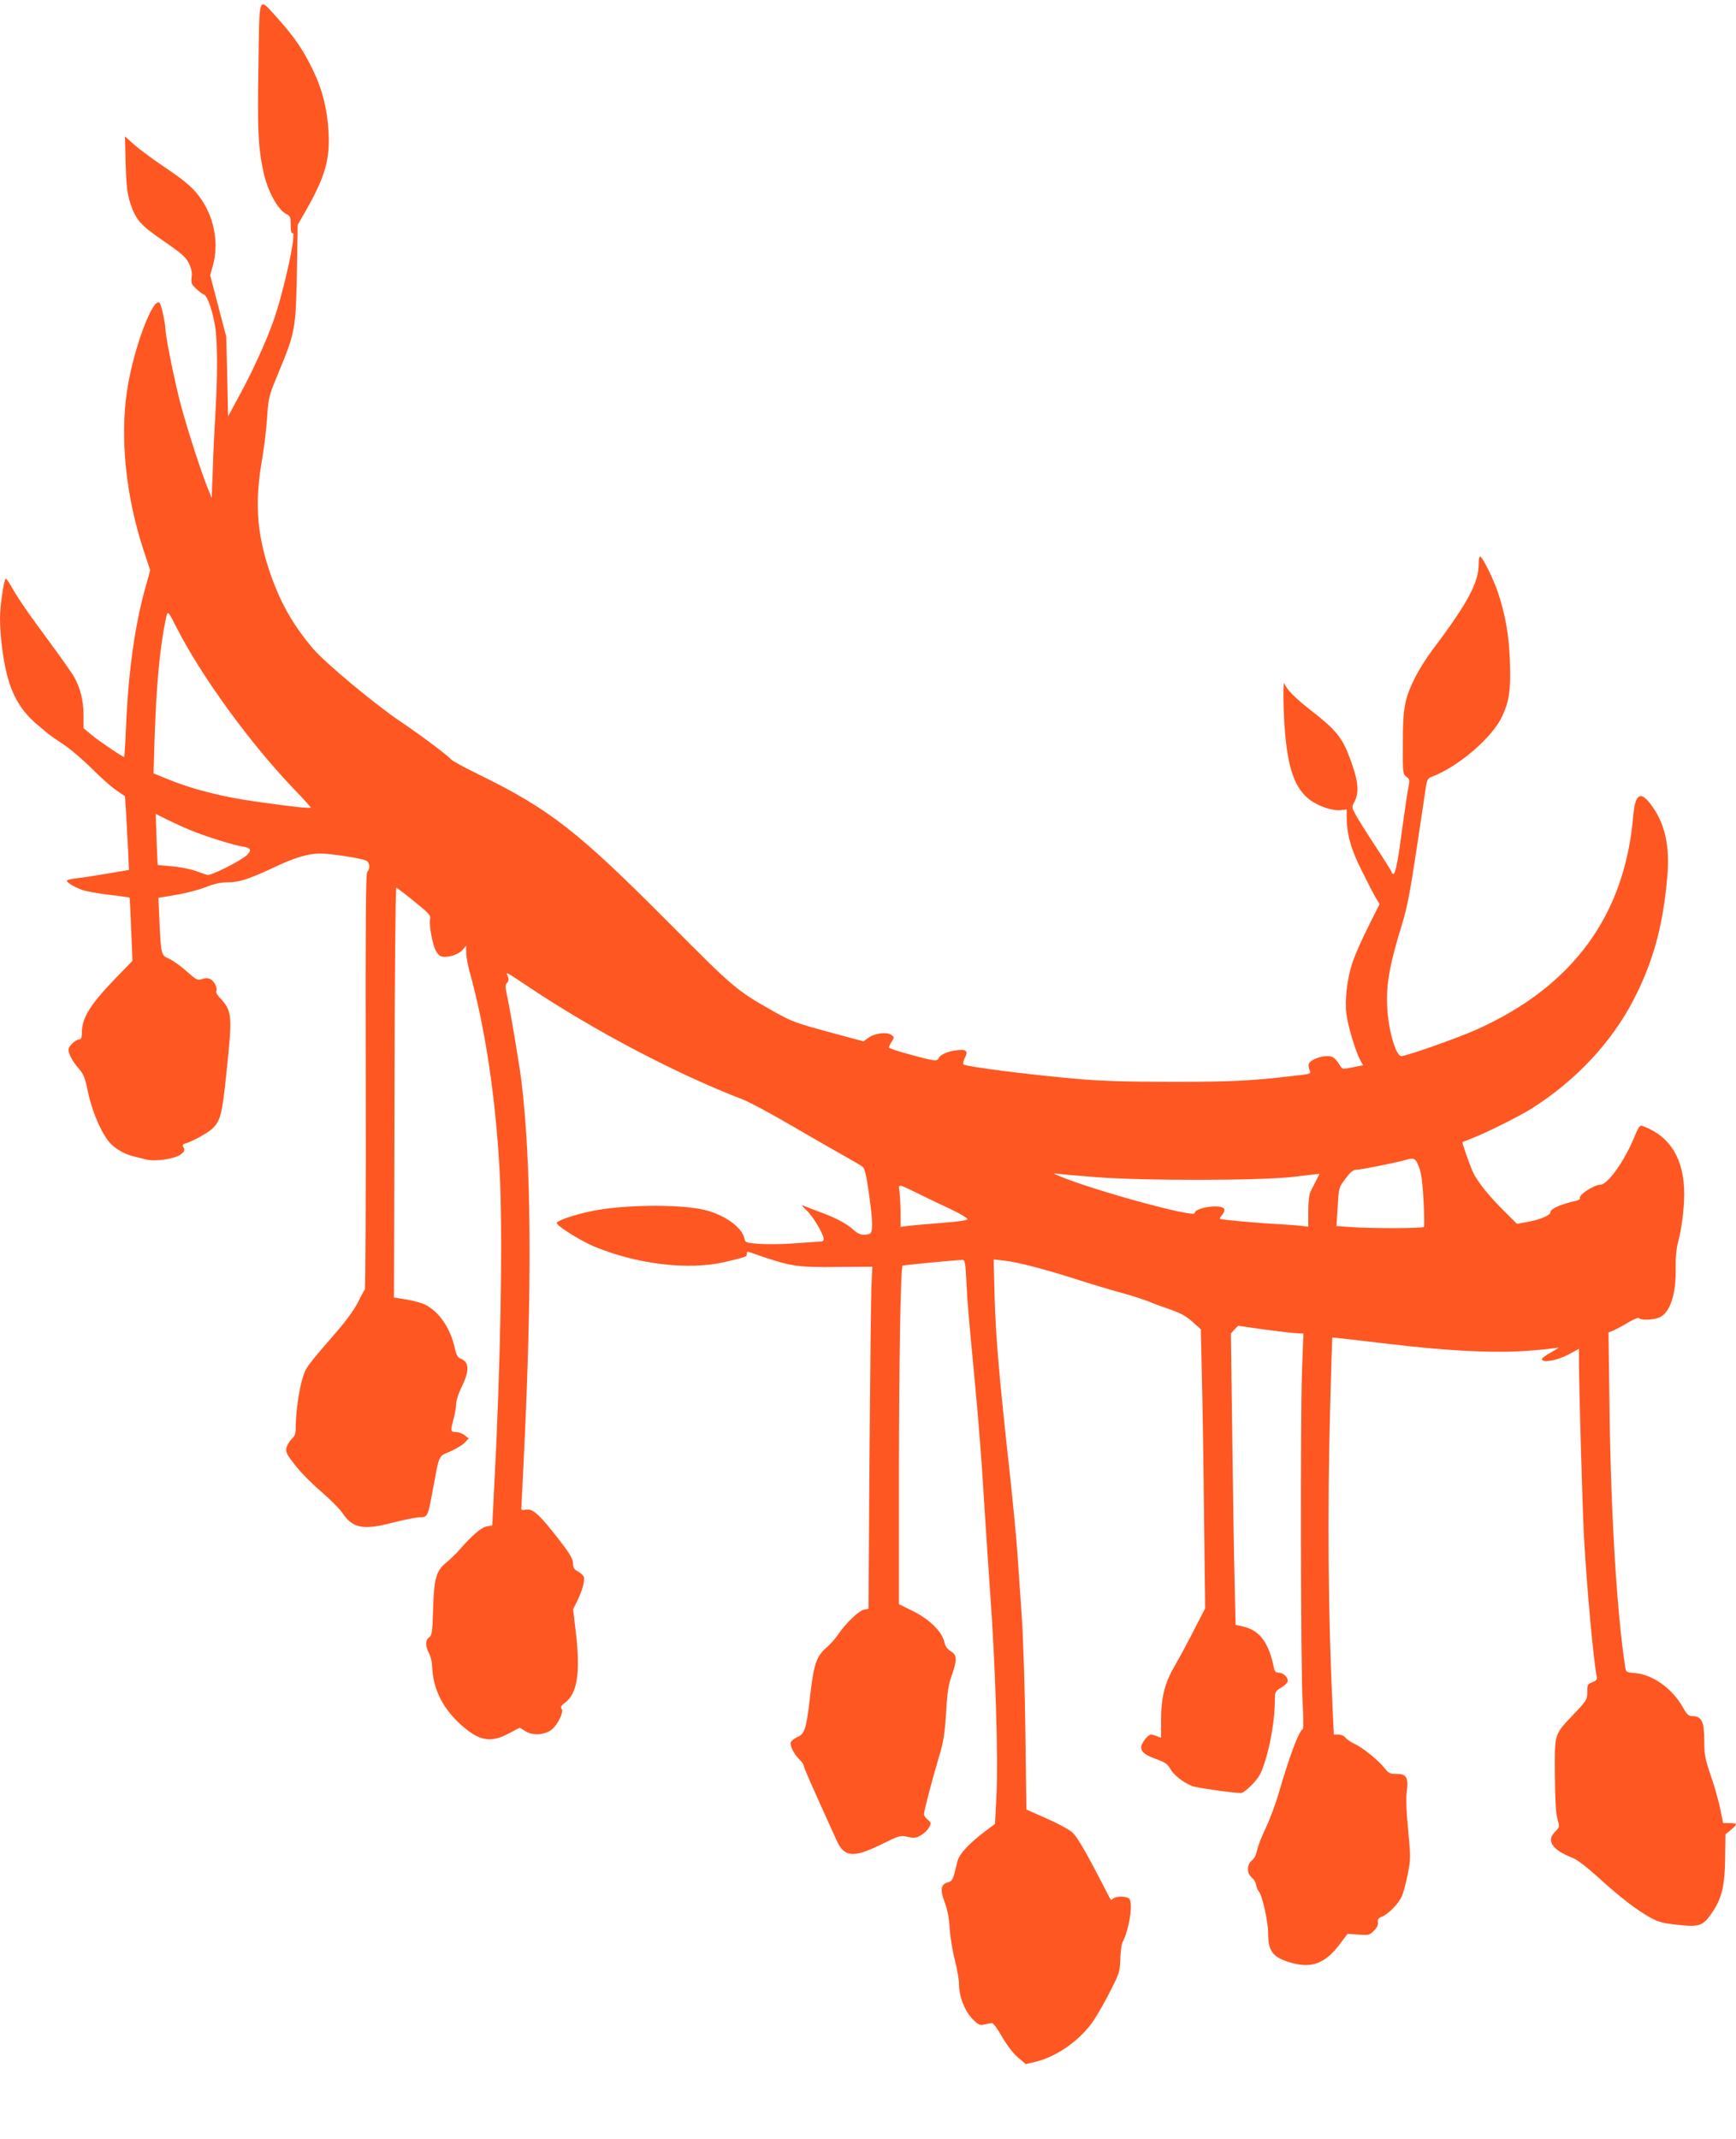
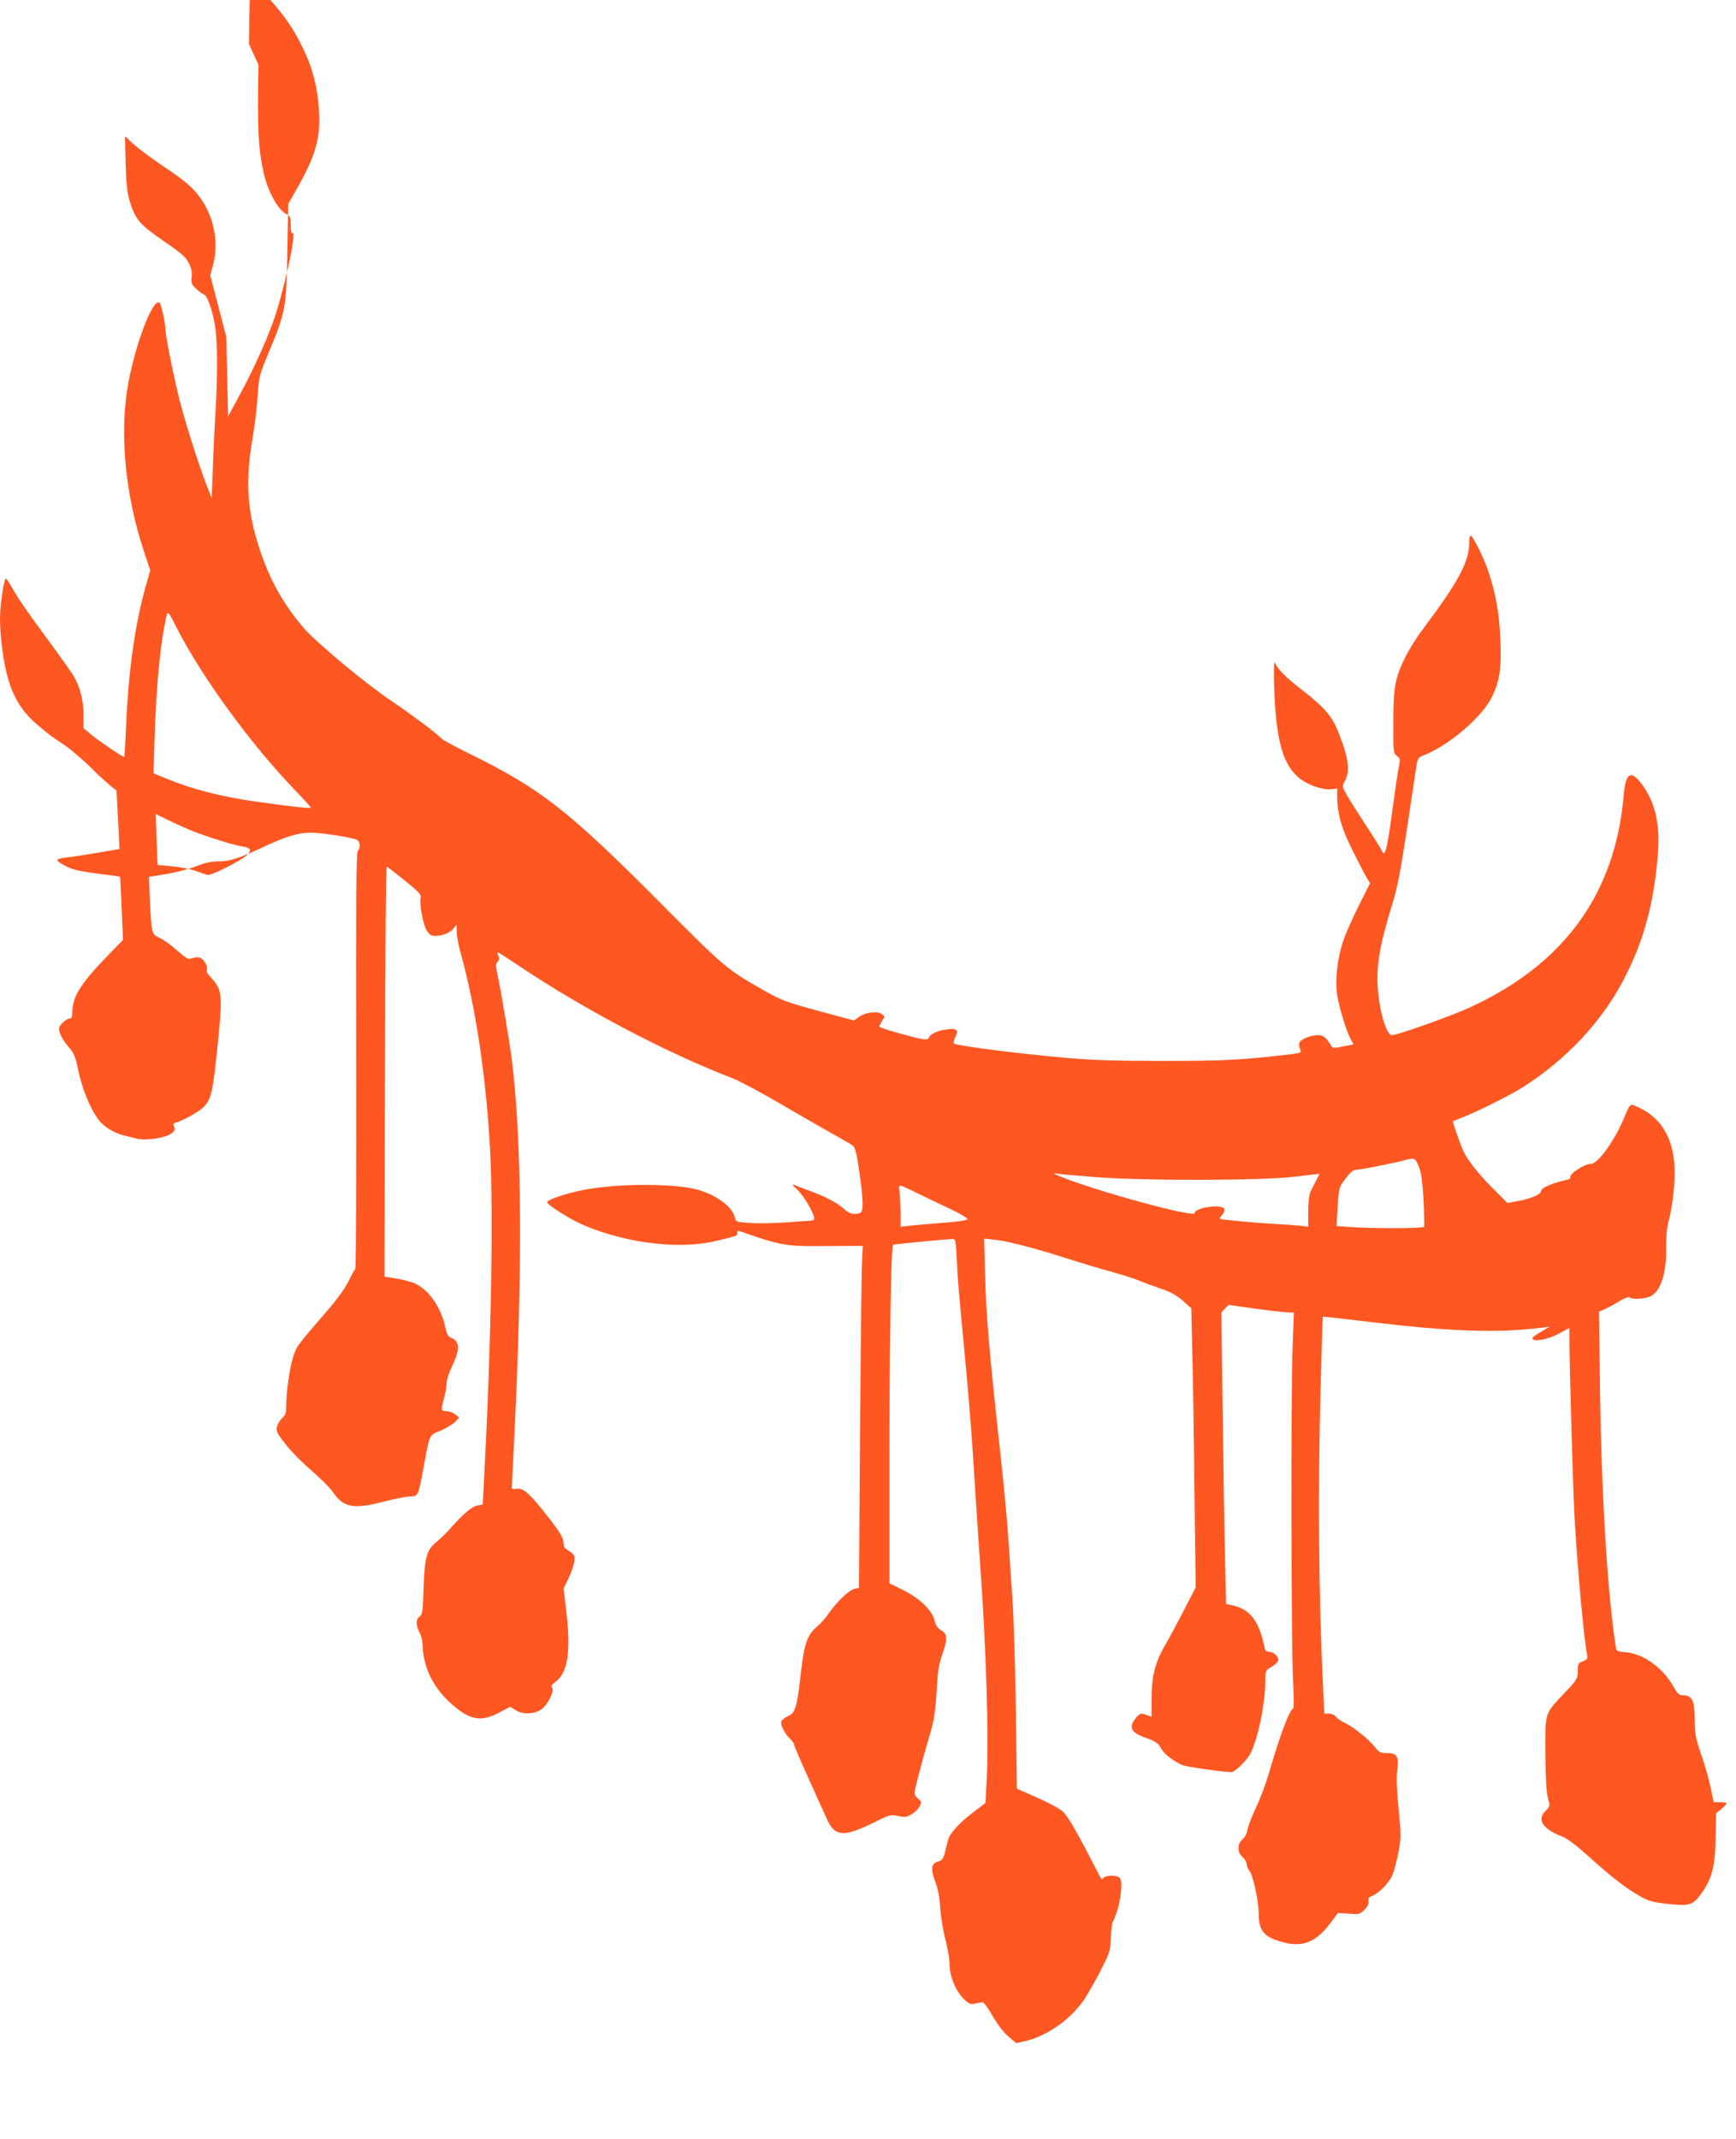
<svg xmlns="http://www.w3.org/2000/svg" version="1.0" width="1039pt" height="1280pt" viewBox="0 0 1039 1280" preserveAspectRatio="xMidYMid meet">
  <g transform="translate(0,1280) scale(0.1,-0.1)" fill="#ff5722" stroke="none">
-     <path d="M1547 12412 c-7 -379 -2 -491 28 -633 24 -119 88 -237 141 -261 21 -10 24 -18 24 -65 0 -34 4 -52 10 -48 30 18 -56 -371 -119 -541 -45 -123 -125 -297 -199 -432 l-67 -124 -5 239 -6 238 -48 184 -48 184 16 57 c35 125 12 272 -62 386 -49 75 -93 114 -239 212 -65 44 -142 101 -172 128 l-53 48 4 -164 c4 -131 10 -178 26 -230 34 -106 61 -136 202 -233 109 -75 133 -96 151 -134 15 -31 20 -56 16 -83 -4 -33 -1 -42 27 -68 17 -16 38 -32 47 -35 22 -7 56 -112 69 -207 12 -95 12 -291 0 -490 -5 -85 -13 -237 -16 -338 l-7 -183 -29 73 c-51 132 -136 401 -167 528 -41 171 -81 375 -81 413 -1 34 -25 145 -34 154 -40 41 -158 -276 -196 -527 -42 -282 -7 -628 98 -949 l41 -124 -34 -122 c-60 -221 -98 -498 -111 -822 -4 -95 -9 -173 -11 -173 -10 0 -152 96 -195 132 l-48 40 0 77 c0 87 -19 164 -57 231 -14 25 -81 119 -148 210 -129 174 -184 254 -229 333 -15 27 -30 47 -32 44 -12 -11 -34 -167 -34 -235 0 -103 17 -240 40 -332 34 -139 92 -233 193 -315 27 -22 54 -45 60 -50 7 -6 46 -33 87 -60 41 -27 117 -92 170 -145 52 -52 118 -111 147 -130 l51 -35 6 -90 c3 -49 8 -149 12 -221 l6 -130 -129 -22 c-70 -12 -154 -25 -185 -28 -32 -4 -58 -10 -58 -14 0 -12 47 -40 93 -56 23 -8 95 -21 160 -29 65 -7 120 -15 122 -17 2 -2 6 -87 10 -190 l8 -188 -105 -108 c-149 -155 -198 -234 -198 -322 0 -27 -4 -40 -14 -40 -22 0 -66 -40 -66 -61 0 -27 25 -73 64 -117 24 -28 35 -54 46 -107 24 -126 74 -251 128 -323 30 -39 91 -77 147 -91 22 -5 58 -15 80 -20 54 -14 175 4 209 32 20 16 23 24 15 39 -9 16 -7 20 13 26 35 9 130 61 156 85 51 47 61 85 87 334 37 353 35 373 -42 455 -14 14 -22 31 -19 36 10 16 -11 60 -34 72 -15 8 -30 8 -51 1 -27 -9 -33 -6 -92 46 -34 31 -81 64 -104 75 -49 21 -49 22 -59 229 l-6 136 102 17 c56 9 137 30 179 46 55 22 93 30 138 30 66 0 124 19 294 99 112 52 187 73 257 73 64 0 248 -29 275 -43 20 -11 23 -49 5 -67 -9 -9 -11 -295 -9 -1253 1 -683 -1 -1244 -6 -1248 -4 -3 -22 -36 -40 -73 -20 -41 -68 -108 -125 -174 -187 -216 -187 -216 -208 -284 -21 -71 -40 -204 -40 -287 0 -43 -4 -56 -25 -75 -13 -13 -27 -37 -31 -53 -5 -26 3 -41 54 -105 32 -42 102 -112 155 -157 52 -45 108 -101 124 -124 64 -96 124 -108 308 -60 66 17 137 31 158 31 46 0 48 5 77 162 40 217 33 202 105 232 34 15 73 39 86 52 l24 26 -24 19 c-13 10 -36 19 -52 19 -33 0 -34 5 -14 80 8 30 15 70 15 89 0 18 14 61 30 95 52 105 50 155 -5 176 -16 6 -25 23 -34 67 -26 114 -93 213 -174 254 -21 11 -72 25 -113 32 l-76 12 3 1228 c1 702 6 1226 11 1225 5 -2 54 -39 108 -83 89 -72 99 -83 94 -107 -7 -33 13 -143 33 -185 8 -17 24 -34 36 -37 36 -9 101 11 125 39 l22 26 0 -41 c0 -22 9 -73 20 -113 92 -328 156 -750 180 -1192 20 -370 7 -1154 -32 -1887 l-12 -237 -34 -6 c-32 -6 -88 -54 -167 -145 -17 -19 -50 -51 -73 -70 -62 -50 -74 -93 -80 -280 -4 -137 -7 -156 -23 -168 -24 -16 -24 -53 -2 -95 10 -18 19 -52 19 -77 5 -131 58 -243 160 -340 116 -108 186 -124 298 -64 l67 35 35 -22 c43 -26 111 -22 153 8 37 28 77 109 63 126 -9 11 -5 19 18 36 75 55 95 179 66 424 l-16 137 24 48 c30 60 48 125 40 146 -4 9 -19 23 -35 32 -20 10 -29 22 -29 40 0 37 -18 67 -119 194 -92 116 -127 144 -168 135 -15 -4 -23 -1 -23 7 0 7 7 144 15 303 50 1026 46 1767 -15 2260 -14 107 -65 414 -85 505 -12 55 -12 67 0 79 10 10 11 21 4 38 -11 29 -21 34 131 -67 391 -261 881 -518 1274 -669 41 -16 172 -86 293 -157 120 -70 261 -151 313 -180 52 -29 103 -58 112 -66 13 -10 23 -49 38 -156 25 -177 26 -238 4 -246 -32 -12 -64 -5 -91 20 -42 39 -104 73 -201 109 -48 18 -96 36 -107 41 -10 4 0 -9 23 -30 38 -35 102 -142 102 -173 0 -7 -8 -13 -17 -13 -10 0 -76 -5 -148 -10 -71 -6 -169 -7 -217 -4 -84 6 -87 7 -93 33 -14 67 -119 141 -237 170 -154 37 -503 32 -687 -9 -102 -22 -194 -54 -199 -68 -5 -15 141 -107 223 -141 258 -108 568 -144 785 -93 129 31 130 31 130 48 0 18 -7 19 81 -12 181 -62 227 -69 457 -66 l213 1 -5 -102 c-3 -56 -8 -517 -12 -1023 l-6 -922 -27 -5 c-31 -6 -109 -81 -153 -146 -17 -25 -46 -58 -64 -74 -69 -58 -84 -101 -108 -319 -20 -172 -31 -206 -73 -223 -18 -8 -36 -22 -40 -31 -7 -20 20 -74 53 -105 13 -12 24 -28 24 -35 0 -8 40 -100 88 -206 48 -106 96 -212 106 -235 47 -108 99 -114 268 -32 111 55 117 57 161 46 39 -8 50 -7 78 10 19 10 41 31 49 47 14 25 14 28 -7 46 -13 10 -23 25 -23 34 0 19 49 205 89 340 30 99 36 141 47 321 4 68 13 122 30 168 33 93 32 123 -5 145 -22 12 -33 29 -41 61 -15 61 -93 135 -193 183 l-77 38 0 777 c1 675 10 1237 22 1249 4 3 322 34 357 34 17 0 19 -13 25 -133 7 -140 10 -165 56 -657 16 -173 37 -434 45 -580 9 -146 27 -418 40 -605 33 -448 50 -1010 39 -1230 l-9 -170 -60 -45 c-95 -72 -153 -134 -164 -177 -5 -21 -15 -57 -20 -79 -9 -32 -17 -43 -36 -48 -44 -11 -50 -44 -22 -117 17 -44 27 -93 31 -159 3 -52 17 -138 31 -190 13 -52 25 -118 25 -147 0 -72 35 -160 82 -207 34 -34 42 -38 71 -31 17 4 38 8 44 8 7 1 35 -36 61 -83 30 -51 67 -100 95 -123 l46 -39 53 12 c134 31 278 134 357 254 26 40 71 120 100 178 50 98 54 111 56 185 2 44 7 89 13 99 41 78 65 237 40 262 -15 15 -80 16 -96 0 -6 -6 -13 -10 -14 -7 -2 2 -19 36 -39 74 -116 225 -162 303 -192 330 -19 17 -88 54 -154 83 l-120 53 -6 462 c-3 254 -13 561 -21 682 -8 121 -20 292 -26 380 -6 88 -26 302 -45 475 -66 598 -86 836 -92 1064 l-6 229 64 -7 c81 -9 244 -52 429 -111 80 -26 200 -62 266 -80 67 -18 143 -43 170 -54 27 -12 85 -33 130 -48 60 -21 94 -40 131 -73 l50 -45 6 -270 c4 -149 10 -524 13 -835 l7 -565 -67 -130 c-36 -71 -88 -167 -114 -212 -61 -104 -83 -189 -83 -328 l0 -104 -25 9 c-14 6 -30 10 -35 10 -18 0 -59 -52 -59 -75 0 -30 24 -49 96 -74 48 -18 64 -29 79 -58 19 -34 73 -77 128 -101 24 -10 247 -42 294 -42 21 0 93 71 114 111 46 92 89 301 89 441 0 54 2 57 35 77 20 11 38 28 41 36 9 21 -24 55 -52 55 -18 0 -25 7 -29 27 -32 157 -87 229 -192 251 l-38 8 -6 269 c-4 149 -10 541 -14 873 l-8 602 21 23 22 23 162 -23 c90 -12 178 -22 196 -22 l33 -1 -8 -212 c-11 -291 -8 -1795 3 -1993 5 -88 6 -162 1 -163 -23 -11 -77 -153 -148 -397 -18 -60 -52 -150 -76 -200 -24 -50 -46 -108 -50 -130 -4 -24 -16 -47 -30 -58 -31 -25 -32 -79 0 -104 12 -10 23 -29 25 -42 1 -14 9 -32 16 -40 21 -23 56 -183 56 -252 0 -107 28 -143 135 -174 125 -37 207 -5 294 111 l46 61 65 -4 c61 -5 67 -4 93 23 19 19 27 36 24 51 -3 17 3 25 24 33 41 17 99 78 120 124 9 23 25 82 35 133 17 87 17 102 2 260 -11 111 -14 188 -9 228 12 87 -1 110 -60 109 -39 0 -48 4 -70 32 -37 48 -127 121 -178 146 -26 12 -52 30 -59 40 -7 10 -26 18 -41 18 l-28 0 -7 148 c-27 566 -32 1179 -15 1812 6 228 12 416 13 416 0 1 147 -16 326 -37 381 -46 668 -59 878 -40 73 6 140 14 150 17 9 3 -10 -9 -43 -28 -33 -18 -59 -37 -57 -43 6 -22 91 -7 157 28 l65 35 0 -72 c1 -181 21 -880 30 -1051 17 -302 56 -735 76 -835 4 -21 -1 -27 -26 -37 -28 -10 -30 -15 -30 -58 0 -45 -3 -51 -80 -132 -120 -127 -115 -111 -114 -363 1 -146 6 -231 15 -264 14 -49 14 -50 -14 -78 -54 -53 -17 -109 103 -155 29 -11 86 -55 160 -122 128 -116 227 -193 310 -238 45 -25 75 -33 163 -42 128 -14 149 -7 203 72 59 85 77 162 79 326 l2 144 32 26 c17 14 31 29 31 34 0 4 -17 7 -38 7 l-39 0 -18 88 c-10 48 -35 138 -57 199 -33 98 -38 124 -38 204 0 116 -15 149 -72 149 -21 0 -32 10 -56 53 -64 113 -180 196 -288 205 -52 4 -53 5 -58 41 -49 324 -84 893 -93 1532 l-6 465 32 13 c17 8 57 29 88 48 31 18 59 30 62 25 11 -14 85 -12 123 4 64 28 101 142 97 301 -1 55 4 110 14 148 22 82 37 202 37 290 0 207 -82 343 -244 405 -22 8 -26 4 -56 -68 -59 -143 -159 -282 -202 -282 -39 0 -134 -63 -122 -81 3 -5 -8 -11 -23 -15 -89 -19 -153 -48 -153 -67 0 -19 -59 -45 -135 -59 l-66 -12 -75 75 c-90 88 -163 179 -188 234 -20 44 -67 177 -63 180 1 1 29 12 62 25 83 32 282 132 352 176 265 168 480 398 611 653 117 227 176 442 201 738 15 172 -12 305 -86 411 -71 104 -106 89 -118 -50 -50 -594 -359 -1017 -930 -1276 -110 -50 -426 -162 -458 -162 -31 0 -73 138 -83 271 -11 143 9 264 86 514 32 103 50 199 90 465 28 184 53 352 56 373 5 29 12 41 32 48 158 59 363 234 422 361 43 92 53 161 47 328 -5 155 -27 282 -73 418 -27 81 -93 212 -106 212 -4 0 -8 -20 -8 -45 0 -112 -65 -233 -277 -515 -36 -47 -82 -121 -104 -165 -63 -128 -73 -183 -73 -393 -1 -177 0 -184 21 -200 20 -15 21 -21 13 -62 -6 -25 -21 -129 -35 -231 -28 -214 -43 -289 -56 -289 -5 0 -9 4 -9 9 0 4 -45 77 -100 160 -55 84 -109 170 -120 192 -20 37 -20 41 -3 72 32 61 21 137 -40 291 -39 97 -84 149 -220 254 -94 73 -145 124 -160 162 -9 26 -7 -169 4 -295 19 -220 61 -335 148 -401 51 -39 137 -68 187 -62 l34 4 0 -46 c1 -105 26 -195 93 -326 35 -71 73 -144 84 -162 l20 -32 -68 -136 c-38 -75 -80 -171 -94 -213 -33 -99 -48 -230 -36 -313 10 -74 54 -218 80 -268 l19 -35 -62 -12 c-54 -12 -62 -11 -71 3 -32 52 -47 64 -81 64 -44 0 -102 -24 -110 -45 -4 -9 -2 -26 4 -39 10 -22 9 -23 -91 -34 -266 -31 -374 -36 -732 -36 -279 0 -431 5 -574 18 -286 25 -660 73 -674 86 -5 4 -1 22 8 40 22 42 8 53 -55 44 -53 -7 -95 -27 -103 -48 -8 -19 -29 -16 -184 27 -62 17 -113 34 -113 39 0 5 8 20 17 35 16 24 16 26 -3 40 -25 19 -100 10 -137 -18 l-29 -21 -211 57 c-194 53 -222 63 -326 122 -225 127 -235 136 -631 534 -540 543 -708 674 -1126 880 -89 43 -168 86 -175 95 -20 24 -187 149 -299 224 -150 100 -454 353 -526 438 -124 145 -202 286 -263 470 -76 230 -87 413 -40 677 11 66 24 174 28 240 8 117 9 123 70 270 97 233 102 261 108 595 l5 285 49 85 c116 205 145 306 135 475 -8 136 -37 251 -95 370 -58 119 -110 195 -209 305 -119 130 -108 158 -115 -278z m-488 -3372 c152 -296 441 -692 705 -967 53 -55 96 -103 96 -105 0 -8 -92 2 -315 33 -218 30 -396 76 -553 141 l-73 30 6 202 c10 318 32 555 67 720 12 56 11 56 67 -54z m88 -1211 c94 -38 252 -87 305 -95 49 -8 56 -20 28 -49 -30 -32 -219 -128 -239 -121 -9 3 -43 14 -76 26 -33 11 -96 23 -140 26 -44 4 -81 7 -81 8 -1 0 -4 70 -7 153 l-5 152 69 -34 c38 -19 104 -49 146 -66z m7346 -2014 c14 -36 21 -93 27 -200 4 -82 5 -153 3 -157 -5 -10 -326 -10 -441 -1 l-83 6 7 115 c7 115 7 116 47 169 30 40 46 53 66 53 28 0 245 44 296 59 48 15 58 9 78 -44z m-1938 -59 c288 -23 992 -22 1192 2 l151 18 -21 -41 c-11 -22 -26 -52 -34 -67 -8 -16 -13 -62 -13 -118 l0 -91 -42 5 c-24 3 -90 8 -148 11 -118 6 -333 26 -339 31 -2 2 4 13 14 24 9 10 15 26 12 35 -13 32 -177 9 -177 -25 0 -29 -594 133 -805 220 -45 19 -46 20 -15 16 19 -3 121 -12 225 -20z m-1045 -106 c52 -26 137 -66 188 -90 50 -24 92 -49 92 -55 0 -8 -52 -16 -162 -24 -90 -7 -180 -15 -200 -18 l-38 -5 0 80 c0 43 -3 100 -6 126 -8 55 -17 56 126 -14z" />
+     <path d="M1547 12412 c-7 -379 -2 -491 28 -633 24 -119 88 -237 141 -261 21 -10 24 -18 24 -65 0 -34 4 -52 10 -48 30 18 -56 -371 -119 -541 -45 -123 -125 -297 -199 -432 l-67 -124 -5 239 -6 238 -48 184 -48 184 16 57 c35 125 12 272 -62 386 -49 75 -93 114 -239 212 -65 44 -142 101 -172 128 l-53 48 4 -164 c4 -131 10 -178 26 -230 34 -106 61 -136 202 -233 109 -75 133 -96 151 -134 15 -31 20 -56 16 -83 -4 -33 -1 -42 27 -68 17 -16 38 -32 47 -35 22 -7 56 -112 69 -207 12 -95 12 -291 0 -490 -5 -85 -13 -237 -16 -338 l-7 -183 -29 73 c-51 132 -136 401 -167 528 -41 171 -81 375 -81 413 -1 34 -25 145 -34 154 -40 41 -158 -276 -196 -527 -42 -282 -7 -628 98 -949 l41 -124 -34 -122 c-60 -221 -98 -498 -111 -822 -4 -95 -9 -173 -11 -173 -10 0 -152 96 -195 132 l-48 40 0 77 c0 87 -19 164 -57 231 -14 25 -81 119 -148 210 -129 174 -184 254 -229 333 -15 27 -30 47 -32 44 -12 -11 -34 -167 -34 -235 0 -103 17 -240 40 -332 34 -139 92 -233 193 -315 27 -22 54 -45 60 -50 7 -6 46 -33 87 -60 41 -27 117 -92 170 -145 52 -52 118 -111 147 -130 c3 -49 8 -149 12 -221 l6 -130 -129 -22 c-70 -12 -154 -25 -185 -28 -32 -4 -58 -10 -58 -14 0 -12 47 -40 93 -56 23 -8 95 -21 160 -29 65 -7 120 -15 122 -17 2 -2 6 -87 10 -190 l8 -188 -105 -108 c-149 -155 -198 -234 -198 -322 0 -27 -4 -40 -14 -40 -22 0 -66 -40 -66 -61 0 -27 25 -73 64 -117 24 -28 35 -54 46 -107 24 -126 74 -251 128 -323 30 -39 91 -77 147 -91 22 -5 58 -15 80 -20 54 -14 175 4 209 32 20 16 23 24 15 39 -9 16 -7 20 13 26 35 9 130 61 156 85 51 47 61 85 87 334 37 353 35 373 -42 455 -14 14 -22 31 -19 36 10 16 -11 60 -34 72 -15 8 -30 8 -51 1 -27 -9 -33 -6 -92 46 -34 31 -81 64 -104 75 -49 21 -49 22 -59 229 l-6 136 102 17 c56 9 137 30 179 46 55 22 93 30 138 30 66 0 124 19 294 99 112 52 187 73 257 73 64 0 248 -29 275 -43 20 -11 23 -49 5 -67 -9 -9 -11 -295 -9 -1253 1 -683 -1 -1244 -6 -1248 -4 -3 -22 -36 -40 -73 -20 -41 -68 -108 -125 -174 -187 -216 -187 -216 -208 -284 -21 -71 -40 -204 -40 -287 0 -43 -4 -56 -25 -75 -13 -13 -27 -37 -31 -53 -5 -26 3 -41 54 -105 32 -42 102 -112 155 -157 52 -45 108 -101 124 -124 64 -96 124 -108 308 -60 66 17 137 31 158 31 46 0 48 5 77 162 40 217 33 202 105 232 34 15 73 39 86 52 l24 26 -24 19 c-13 10 -36 19 -52 19 -33 0 -34 5 -14 80 8 30 15 70 15 89 0 18 14 61 30 95 52 105 50 155 -5 176 -16 6 -25 23 -34 67 -26 114 -93 213 -174 254 -21 11 -72 25 -113 32 l-76 12 3 1228 c1 702 6 1226 11 1225 5 -2 54 -39 108 -83 89 -72 99 -83 94 -107 -7 -33 13 -143 33 -185 8 -17 24 -34 36 -37 36 -9 101 11 125 39 l22 26 0 -41 c0 -22 9 -73 20 -113 92 -328 156 -750 180 -1192 20 -370 7 -1154 -32 -1887 l-12 -237 -34 -6 c-32 -6 -88 -54 -167 -145 -17 -19 -50 -51 -73 -70 -62 -50 -74 -93 -80 -280 -4 -137 -7 -156 -23 -168 -24 -16 -24 -53 -2 -95 10 -18 19 -52 19 -77 5 -131 58 -243 160 -340 116 -108 186 -124 298 -64 l67 35 35 -22 c43 -26 111 -22 153 8 37 28 77 109 63 126 -9 11 -5 19 18 36 75 55 95 179 66 424 l-16 137 24 48 c30 60 48 125 40 146 -4 9 -19 23 -35 32 -20 10 -29 22 -29 40 0 37 -18 67 -119 194 -92 116 -127 144 -168 135 -15 -4 -23 -1 -23 7 0 7 7 144 15 303 50 1026 46 1767 -15 2260 -14 107 -65 414 -85 505 -12 55 -12 67 0 79 10 10 11 21 4 38 -11 29 -21 34 131 -67 391 -261 881 -518 1274 -669 41 -16 172 -86 293 -157 120 -70 261 -151 313 -180 52 -29 103 -58 112 -66 13 -10 23 -49 38 -156 25 -177 26 -238 4 -246 -32 -12 -64 -5 -91 20 -42 39 -104 73 -201 109 -48 18 -96 36 -107 41 -10 4 0 -9 23 -30 38 -35 102 -142 102 -173 0 -7 -8 -13 -17 -13 -10 0 -76 -5 -148 -10 -71 -6 -169 -7 -217 -4 -84 6 -87 7 -93 33 -14 67 -119 141 -237 170 -154 37 -503 32 -687 -9 -102 -22 -194 -54 -199 -68 -5 -15 141 -107 223 -141 258 -108 568 -144 785 -93 129 31 130 31 130 48 0 18 -7 19 81 -12 181 -62 227 -69 457 -66 l213 1 -5 -102 c-3 -56 -8 -517 -12 -1023 l-6 -922 -27 -5 c-31 -6 -109 -81 -153 -146 -17 -25 -46 -58 -64 -74 -69 -58 -84 -101 -108 -319 -20 -172 -31 -206 -73 -223 -18 -8 -36 -22 -40 -31 -7 -20 20 -74 53 -105 13 -12 24 -28 24 -35 0 -8 40 -100 88 -206 48 -106 96 -212 106 -235 47 -108 99 -114 268 -32 111 55 117 57 161 46 39 -8 50 -7 78 10 19 10 41 31 49 47 14 25 14 28 -7 46 -13 10 -23 25 -23 34 0 19 49 205 89 340 30 99 36 141 47 321 4 68 13 122 30 168 33 93 32 123 -5 145 -22 12 -33 29 -41 61 -15 61 -93 135 -193 183 l-77 38 0 777 c1 675 10 1237 22 1249 4 3 322 34 357 34 17 0 19 -13 25 -133 7 -140 10 -165 56 -657 16 -173 37 -434 45 -580 9 -146 27 -418 40 -605 33 -448 50 -1010 39 -1230 l-9 -170 -60 -45 c-95 -72 -153 -134 -164 -177 -5 -21 -15 -57 -20 -79 -9 -32 -17 -43 -36 -48 -44 -11 -50 -44 -22 -117 17 -44 27 -93 31 -159 3 -52 17 -138 31 -190 13 -52 25 -118 25 -147 0 -72 35 -160 82 -207 34 -34 42 -38 71 -31 17 4 38 8 44 8 7 1 35 -36 61 -83 30 -51 67 -100 95 -123 l46 -39 53 12 c134 31 278 134 357 254 26 40 71 120 100 178 50 98 54 111 56 185 2 44 7 89 13 99 41 78 65 237 40 262 -15 15 -80 16 -96 0 -6 -6 -13 -10 -14 -7 -2 2 -19 36 -39 74 -116 225 -162 303 -192 330 -19 17 -88 54 -154 83 l-120 53 -6 462 c-3 254 -13 561 -21 682 -8 121 -20 292 -26 380 -6 88 -26 302 -45 475 -66 598 -86 836 -92 1064 l-6 229 64 -7 c81 -9 244 -52 429 -111 80 -26 200 -62 266 -80 67 -18 143 -43 170 -54 27 -12 85 -33 130 -48 60 -21 94 -40 131 -73 l50 -45 6 -270 c4 -149 10 -524 13 -835 l7 -565 -67 -130 c-36 -71 -88 -167 -114 -212 -61 -104 -83 -189 -83 -328 l0 -104 -25 9 c-14 6 -30 10 -35 10 -18 0 -59 -52 -59 -75 0 -30 24 -49 96 -74 48 -18 64 -29 79 -58 19 -34 73 -77 128 -101 24 -10 247 -42 294 -42 21 0 93 71 114 111 46 92 89 301 89 441 0 54 2 57 35 77 20 11 38 28 41 36 9 21 -24 55 -52 55 -18 0 -25 7 -29 27 -32 157 -87 229 -192 251 l-38 8 -6 269 c-4 149 -10 541 -14 873 l-8 602 21 23 22 23 162 -23 c90 -12 178 -22 196 -22 l33 -1 -8 -212 c-11 -291 -8 -1795 3 -1993 5 -88 6 -162 1 -163 -23 -11 -77 -153 -148 -397 -18 -60 -52 -150 -76 -200 -24 -50 -46 -108 -50 -130 -4 -24 -16 -47 -30 -58 -31 -25 -32 -79 0 -104 12 -10 23 -29 25 -42 1 -14 9 -32 16 -40 21 -23 56 -183 56 -252 0 -107 28 -143 135 -174 125 -37 207 -5 294 111 l46 61 65 -4 c61 -5 67 -4 93 23 19 19 27 36 24 51 -3 17 3 25 24 33 41 17 99 78 120 124 9 23 25 82 35 133 17 87 17 102 2 260 -11 111 -14 188 -9 228 12 87 -1 110 -60 109 -39 0 -48 4 -70 32 -37 48 -127 121 -178 146 -26 12 -52 30 -59 40 -7 10 -26 18 -41 18 l-28 0 -7 148 c-27 566 -32 1179 -15 1812 6 228 12 416 13 416 0 1 147 -16 326 -37 381 -46 668 -59 878 -40 73 6 140 14 150 17 9 3 -10 -9 -43 -28 -33 -18 -59 -37 -57 -43 6 -22 91 -7 157 28 l65 35 0 -72 c1 -181 21 -880 30 -1051 17 -302 56 -735 76 -835 4 -21 -1 -27 -26 -37 -28 -10 -30 -15 -30 -58 0 -45 -3 -51 -80 -132 -120 -127 -115 -111 -114 -363 1 -146 6 -231 15 -264 14 -49 14 -50 -14 -78 -54 -53 -17 -109 103 -155 29 -11 86 -55 160 -122 128 -116 227 -193 310 -238 45 -25 75 -33 163 -42 128 -14 149 -7 203 72 59 85 77 162 79 326 l2 144 32 26 c17 14 31 29 31 34 0 4 -17 7 -38 7 l-39 0 -18 88 c-10 48 -35 138 -57 199 -33 98 -38 124 -38 204 0 116 -15 149 -72 149 -21 0 -32 10 -56 53 -64 113 -180 196 -288 205 -52 4 -53 5 -58 41 -49 324 -84 893 -93 1532 l-6 465 32 13 c17 8 57 29 88 48 31 18 59 30 62 25 11 -14 85 -12 123 4 64 28 101 142 97 301 -1 55 4 110 14 148 22 82 37 202 37 290 0 207 -82 343 -244 405 -22 8 -26 4 -56 -68 -59 -143 -159 -282 -202 -282 -39 0 -134 -63 -122 -81 3 -5 -8 -11 -23 -15 -89 -19 -153 -48 -153 -67 0 -19 -59 -45 -135 -59 l-66 -12 -75 75 c-90 88 -163 179 -188 234 -20 44 -67 177 -63 180 1 1 29 12 62 25 83 32 282 132 352 176 265 168 480 398 611 653 117 227 176 442 201 738 15 172 -12 305 -86 411 -71 104 -106 89 -118 -50 -50 -594 -359 -1017 -930 -1276 -110 -50 -426 -162 -458 -162 -31 0 -73 138 -83 271 -11 143 9 264 86 514 32 103 50 199 90 465 28 184 53 352 56 373 5 29 12 41 32 48 158 59 363 234 422 361 43 92 53 161 47 328 -5 155 -27 282 -73 418 -27 81 -93 212 -106 212 -4 0 -8 -20 -8 -45 0 -112 -65 -233 -277 -515 -36 -47 -82 -121 -104 -165 -63 -128 -73 -183 -73 -393 -1 -177 0 -184 21 -200 20 -15 21 -21 13 -62 -6 -25 -21 -129 -35 -231 -28 -214 -43 -289 -56 -289 -5 0 -9 4 -9 9 0 4 -45 77 -100 160 -55 84 -109 170 -120 192 -20 37 -20 41 -3 72 32 61 21 137 -40 291 -39 97 -84 149 -220 254 -94 73 -145 124 -160 162 -9 26 -7 -169 4 -295 19 -220 61 -335 148 -401 51 -39 137 -68 187 -62 l34 4 0 -46 c1 -105 26 -195 93 -326 35 -71 73 -144 84 -162 l20 -32 -68 -136 c-38 -75 -80 -171 -94 -213 -33 -99 -48 -230 -36 -313 10 -74 54 -218 80 -268 l19 -35 -62 -12 c-54 -12 -62 -11 -71 3 -32 52 -47 64 -81 64 -44 0 -102 -24 -110 -45 -4 -9 -2 -26 4 -39 10 -22 9 -23 -91 -34 -266 -31 -374 -36 -732 -36 -279 0 -431 5 -574 18 -286 25 -660 73 -674 86 -5 4 -1 22 8 40 22 42 8 53 -55 44 -53 -7 -95 -27 -103 -48 -8 -19 -29 -16 -184 27 -62 17 -113 34 -113 39 0 5 8 20 17 35 16 24 16 26 -3 40 -25 19 -100 10 -137 -18 l-29 -21 -211 57 c-194 53 -222 63 -326 122 -225 127 -235 136 -631 534 -540 543 -708 674 -1126 880 -89 43 -168 86 -175 95 -20 24 -187 149 -299 224 -150 100 -454 353 -526 438 -124 145 -202 286 -263 470 -76 230 -87 413 -40 677 11 66 24 174 28 240 8 117 9 123 70 270 97 233 102 261 108 595 l5 285 49 85 c116 205 145 306 135 475 -8 136 -37 251 -95 370 -58 119 -110 195 -209 305 -119 130 -108 158 -115 -278z m-488 -3372 c152 -296 441 -692 705 -967 53 -55 96 -103 96 -105 0 -8 -92 2 -315 33 -218 30 -396 76 -553 141 l-73 30 6 202 c10 318 32 555 67 720 12 56 11 56 67 -54z m88 -1211 c94 -38 252 -87 305 -95 49 -8 56 -20 28 -49 -30 -32 -219 -128 -239 -121 -9 3 -43 14 -76 26 -33 11 -96 23 -140 26 -44 4 -81 7 -81 8 -1 0 -4 70 -7 153 l-5 152 69 -34 c38 -19 104 -49 146 -66z m7346 -2014 c14 -36 21 -93 27 -200 4 -82 5 -153 3 -157 -5 -10 -326 -10 -441 -1 l-83 6 7 115 c7 115 7 116 47 169 30 40 46 53 66 53 28 0 245 44 296 59 48 15 58 9 78 -44z m-1938 -59 c288 -23 992 -22 1192 2 l151 18 -21 -41 c-11 -22 -26 -52 -34 -67 -8 -16 -13 -62 -13 -118 l0 -91 -42 5 c-24 3 -90 8 -148 11 -118 6 -333 26 -339 31 -2 2 4 13 14 24 9 10 15 26 12 35 -13 32 -177 9 -177 -25 0 -29 -594 133 -805 220 -45 19 -46 20 -15 16 19 -3 121 -12 225 -20z m-1045 -106 c52 -26 137 -66 188 -90 50 -24 92 -49 92 -55 0 -8 -52 -16 -162 -24 -90 -7 -180 -15 -200 -18 l-38 -5 0 80 c0 43 -3 100 -6 126 -8 55 -17 56 126 -14z" />
  </g>
</svg>